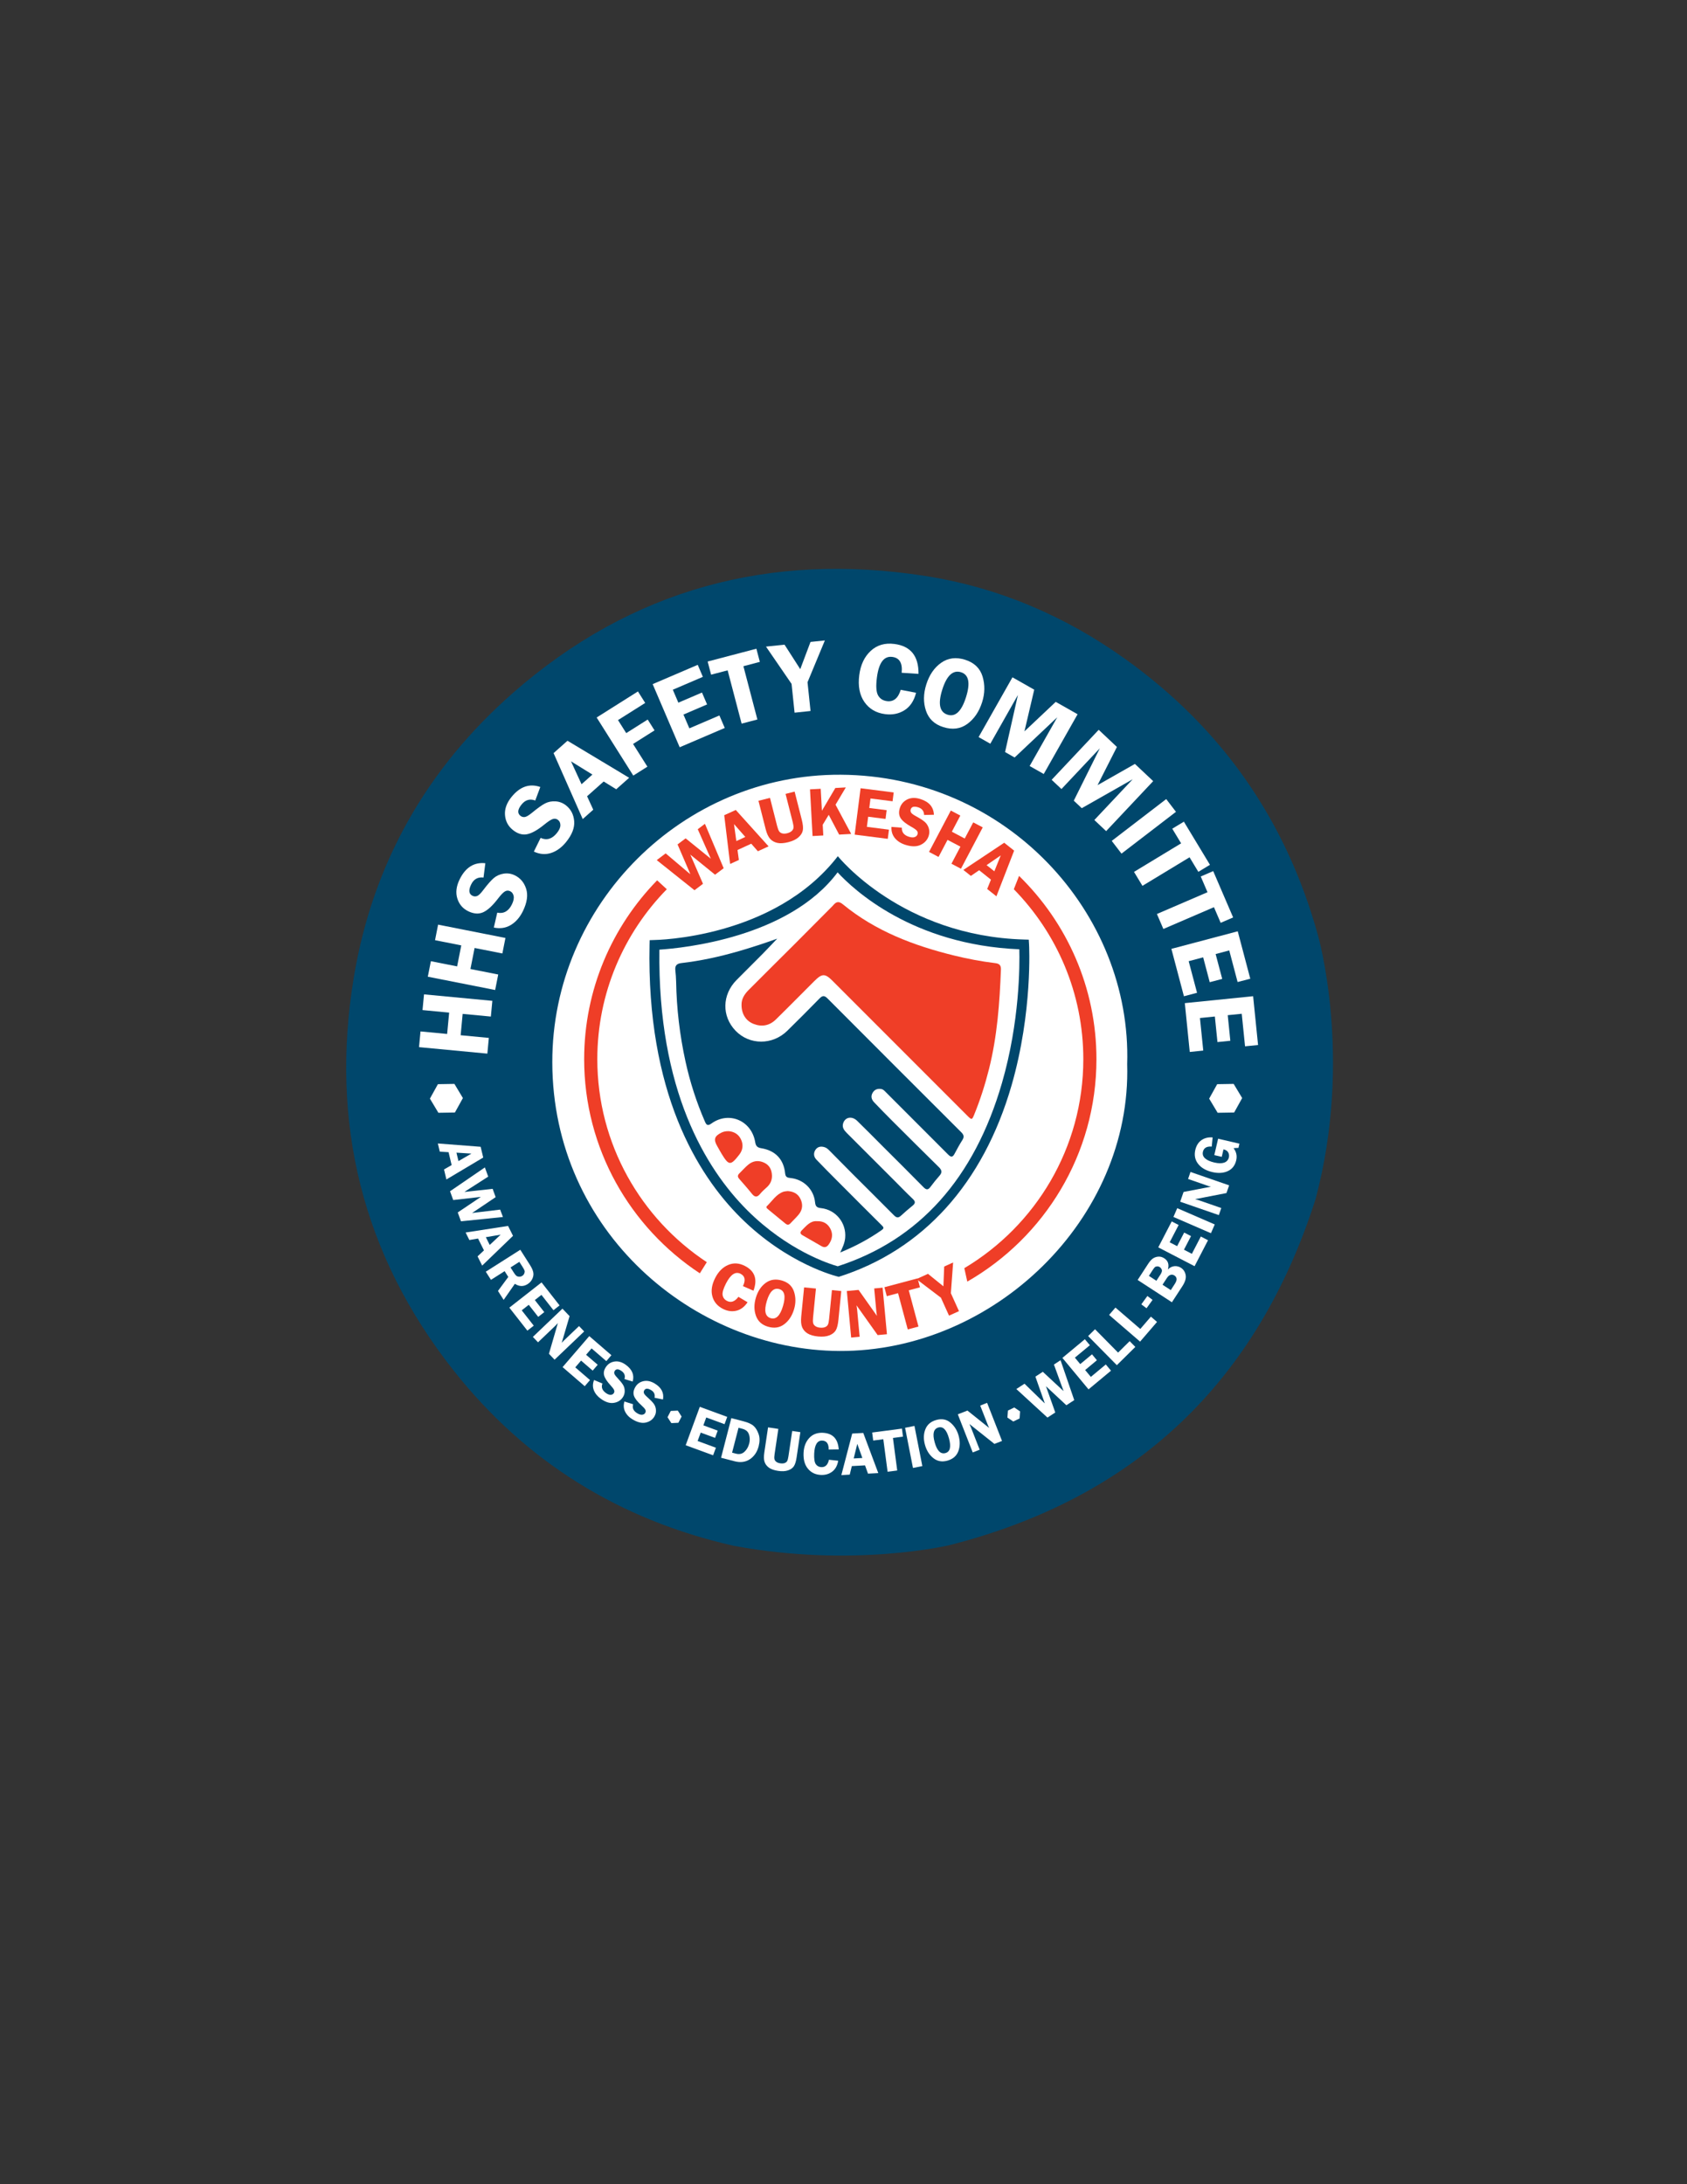
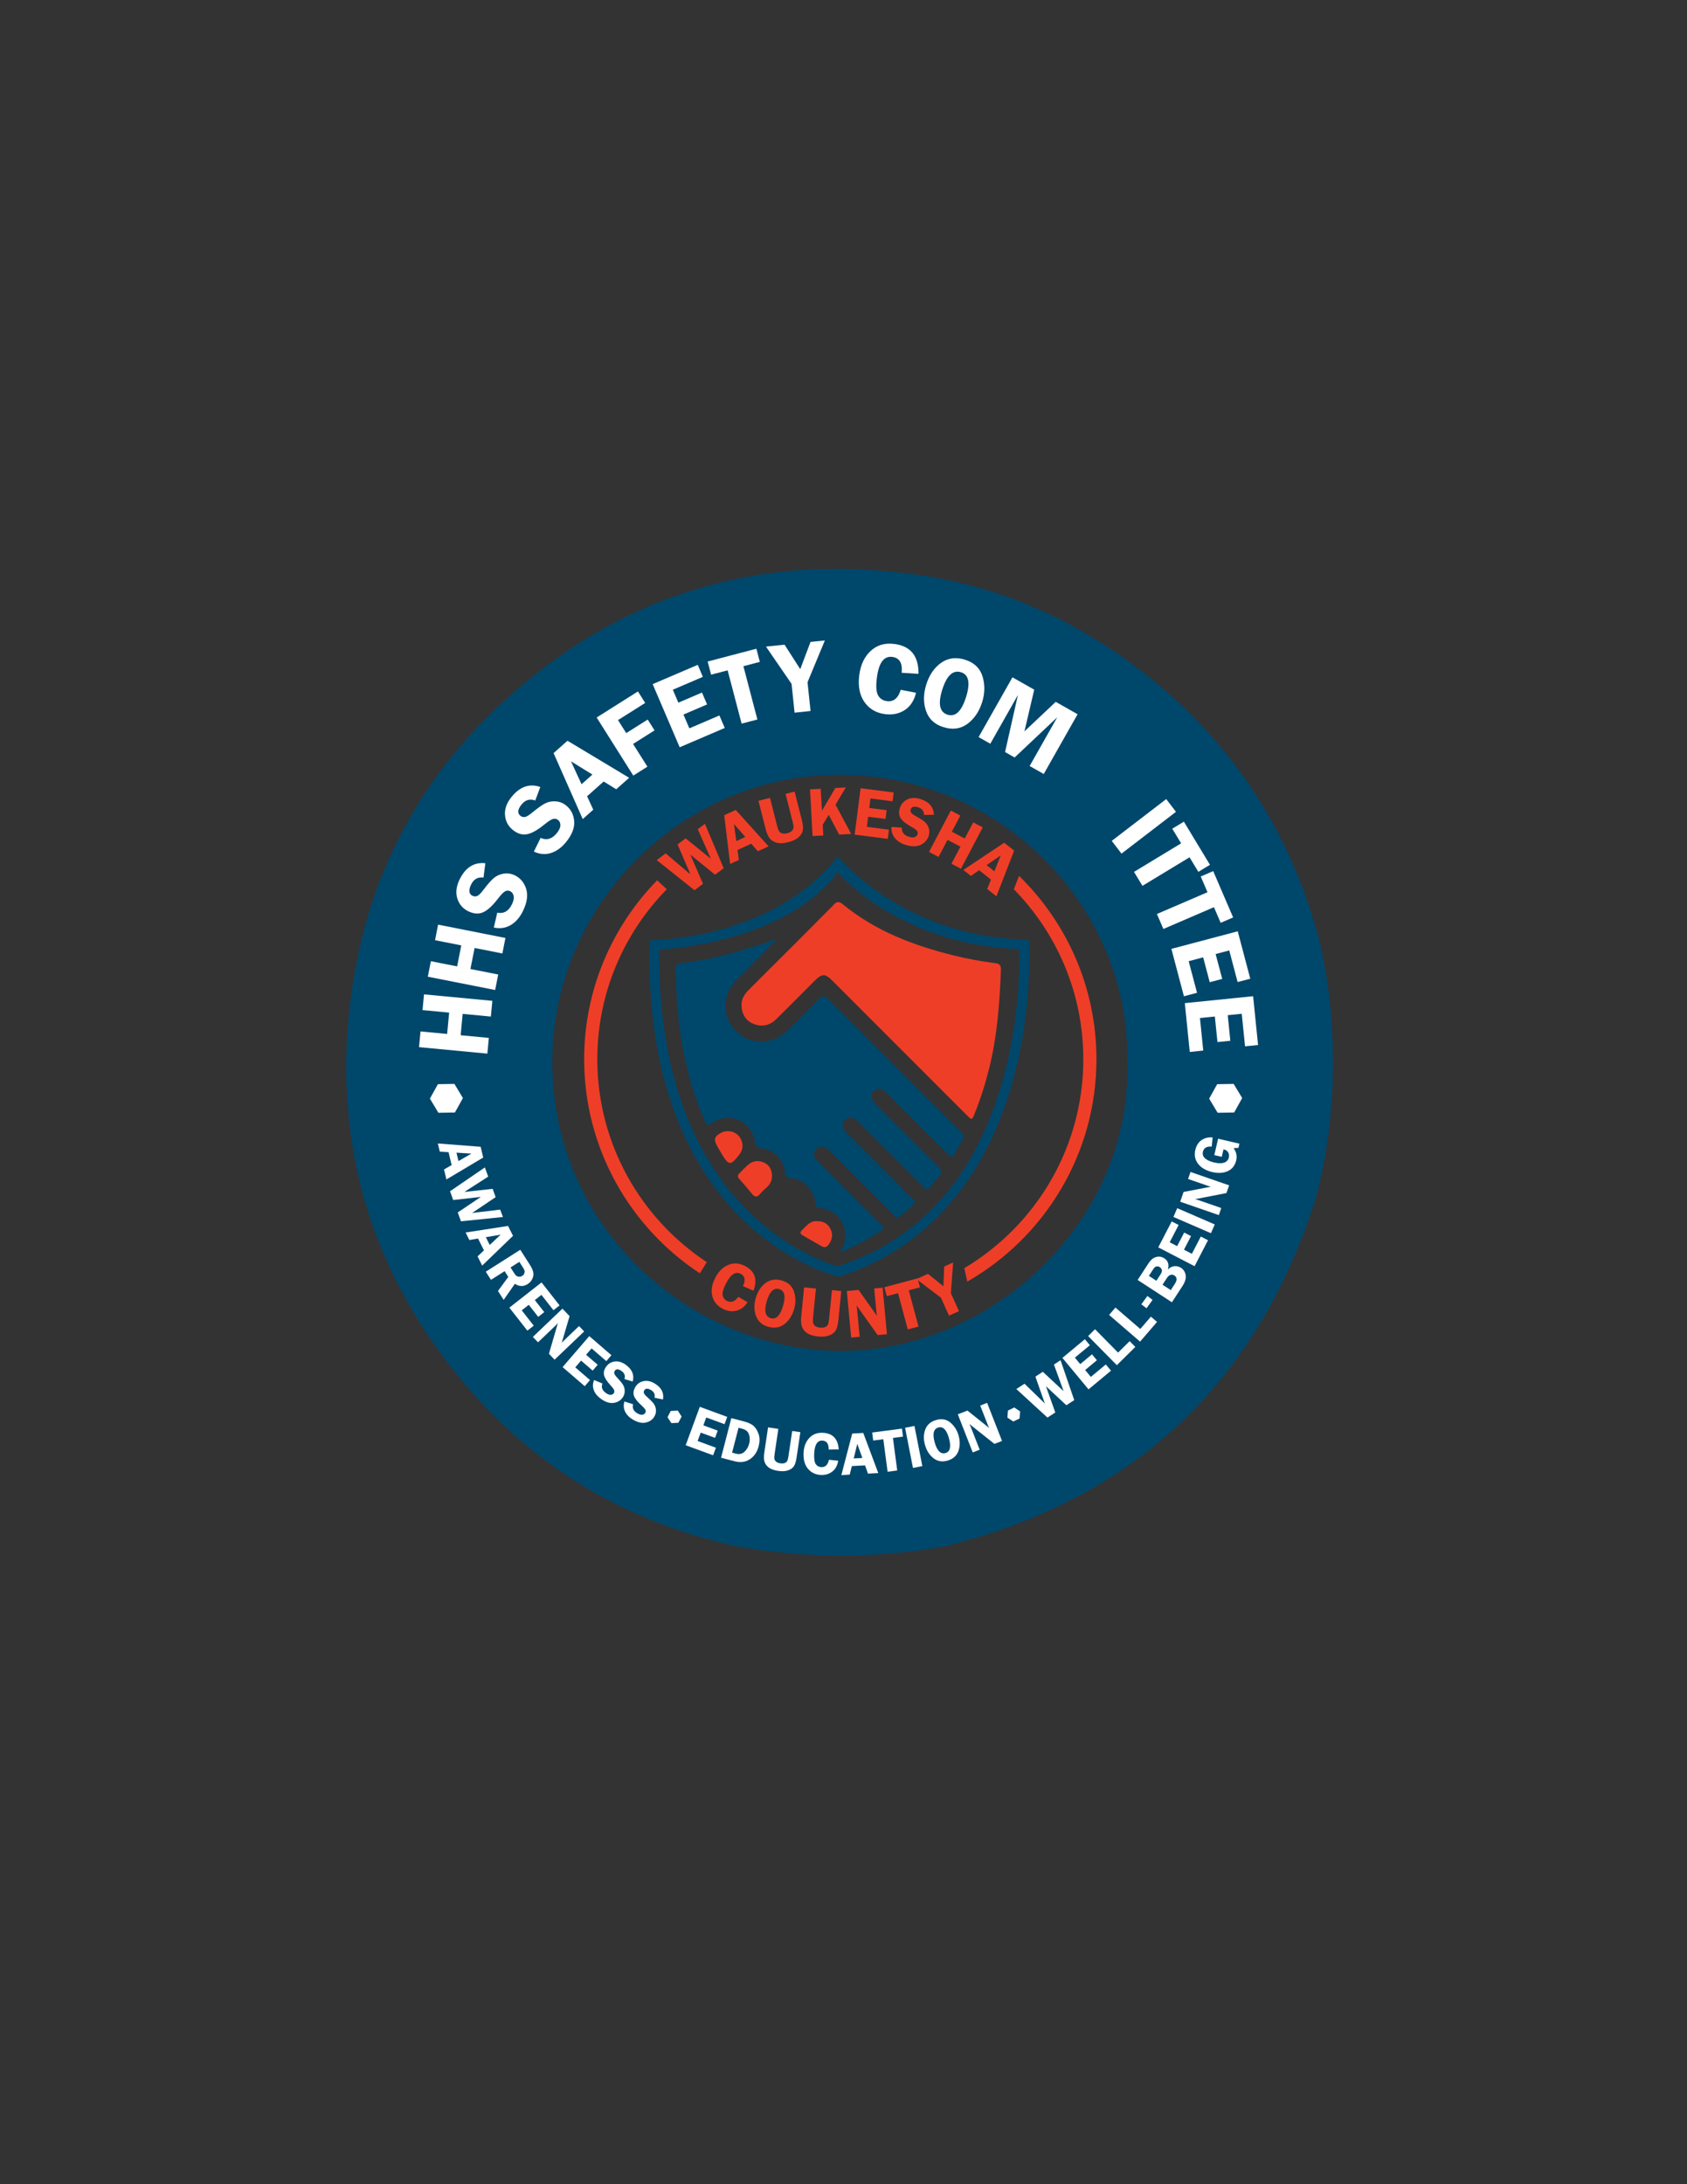
<svg xmlns="http://www.w3.org/2000/svg" version="1.1" id="Layer_1" x="0px" y="0px" viewBox="0 0 612 792" style="enable-background:new 0 0 612 792;" xml:space="preserve">
  <rect x="0" y="0" width="612" height="792" fill="#333333" stroke="none" />
  <style type="text/css">
	.st0{fill:#FFFFFF;}
	.st1{fill:#00476C;}
	.st2{fill:#EF3E27;}
</style>
  <g>
-     <circle class="st0" cx="305.15" cy="384.76" r="112.57" />
    <g>
      <path class="st1" d="M304.81,454.15c0.83-1.73,1.63-3.4,1.8-5.31c0.48-5.38-3.38-10.2-8.8-10.77c-1.48-0.16-1.98-0.63-2.13-2.13    c-0.46-4.69-4.15-8.29-8.89-8.78c-1.12-0.12-1.82-0.3-1.96-1.67c-0.5-5.08-3.54-8.32-8.68-9.14c-1.49-0.24-1.96-0.86-2.19-2.23    c-1.31-7.8-9.52-11.3-15.88-6.73c-1.46,1.05-1.87,0.41-2.39-0.79c-3.03-6.98-5.36-14.19-6.99-21.62    c-2.1-9.57-3.25-19.26-3.42-29.07c-0.02-1.38-0.15-2.75-0.29-4.12c-0.17-1.64,0.51-2.38,2.16-2.57c7.05-0.81,13.97-2.33,20.78-4.3    c4.68-1.35,9.32-2.86,14.02-4.56c-1.73,1.8-3.43,3.63-5.18,5.41c-3.17,3.21-6.39,6.38-9.57,9.59c-5.28,5.33-5.42,13.15-0.34,18.41    c5.05,5.23,13.39,5.25,18.74,0c3.94-3.86,7.84-7.76,11.69-11.71c1.07-1.1,1.77-1.16,2.89-0.04    c16.16,16.21,32.34,32.38,48.55,48.55c0.89,0.89,1.14,1.63,0.42,2.77c-1.04,1.63-1.97,3.34-2.88,5.06    c-0.66,1.25-1.29,1.26-2.27,0.28c-7.47-7.5-14.96-14.98-22.45-22.46c-0.57-0.57-1.09-1.24-1.97-1.36    c-1.3-0.17-2.36,0.24-3.03,1.42c-0.73,1.28-0.38,2.44,0.57,3.43c2.12,2.22,4.26,4.42,6.44,6.59c5.67,5.66,11.35,11.32,17.07,16.94    c1.05,1.03,1.22,1.91,0.22,3.05c-1.15,1.32-2.27,2.68-3.31,4.09c-0.85,1.15-1.5,1.13-2.51,0.11c-4.92-5.01-9.91-9.95-14.88-14.91    c-3.06-3.06-6.09-6.15-9.19-9.16c-1.87-1.81-4.26-1.4-5.04,0.75c-0.56,1.56,0.25,2.63,1.27,3.65c5.81,5.8,11.62,11.61,17.43,17.42    c2.17,2.17,4.3,4.39,6.53,6.5c0.98,0.93,0.97,1.58-0.05,2.41c-1.46,1.19-2.89,2.41-4.27,3.68c-0.94,0.87-1.62,0.76-2.51-0.14    c-4.98-5.03-10.02-10-15.03-15.01c-2.83-2.84-5.62-5.71-8.46-8.55c-0.44-0.44-0.95-0.88-1.52-1.09c-1.27-0.47-2.59-0.36-3.41,0.79    c-0.84,1.17-0.78,2.55,0.25,3.63c2.42,2.54,4.9,5.02,7.38,7.51c5.44,5.46,10.89,10.92,16.36,16.35c0.66,0.66,0.94,1.02-0.02,1.7    C315.19,449.3,310.19,451.97,304.81,454.15z" />
      <path class="st2" d="M269.01,364.34c-0.05-2.04,1.02-3.8,2.51-5.3c5.52-5.55,11.09-11.05,16.63-16.58    c4.43-4.42,8.83-8.86,13.24-13.3c0.31-0.31,0.63-0.61,0.91-0.95c1.1-1.31,2.03-1.5,3.54-0.25c11.8,9.69,25.67,14.93,40.29,18.52    c4.93,1.21,9.91,2.15,14.95,2.76c1.42,0.17,2.08,0.76,2.03,2.29c-0.46,12.16-1.35,24.26-4.33,36.11    c-1.42,5.66-3.19,11.21-5.4,16.61c-0.75,1.84-0.89,1.87-2.37,0.4c-16.31-16.31-32.62-32.61-48.92-48.93    c-2.78-2.79-3.84-2.81-6.67,0.02c-4.66,4.64-9.27,9.34-13.97,13.94c-2.27,2.22-5.06,2.76-8,1.62    C270.58,370.22,268.98,367.6,269.01,364.34z" />
      <path class="st2" d="M280.05,426.28c0.03,1.59-0.53,2.94-1.67,4.04c-0.85,0.82-1.8,1.57-2.54,2.49c-1.08,1.36-1.97,1.44-3.08,0.04    c-1.48-1.86-3.06-3.63-4.62-5.42c-0.61-0.7-0.59-1.3,0.08-1.95c1.08-1.04,2.06-2.2,3.21-3.15c1.73-1.44,3.7-1.71,5.79-0.74    C279.21,422.53,279.98,424.2,280.05,426.28z" />
-       <path class="st2" d="M285.76,431.89c2.12,0.14,3.71,0.96,4.62,2.83c0.96,1.98,0.79,3.91-0.59,5.62c-0.94,1.16-2.06,2.17-3.07,3.27    c-0.61,0.66-1.2,0.55-1.8,0.06c-2.12-1.74-4.24-3.49-6.36-5.23c-0.36-0.3-0.75-0.7-0.35-1.09c1.92-1.83,3.32-4.28,5.99-5.22    C284.72,431.97,285.3,431.96,285.76,431.89z" />
      <path class="st2" d="M264.38,410.17c1.74,0.15,3.44,0.96,4.39,2.89c0.97,1.98,0.75,3.92-0.6,5.65c-3.14,4.03-3.77,3.98-6.39-0.33    c-0.55-0.91-1.05-1.85-1.58-2.77c-1.41-2.43-1.05-3.63,1.49-4.9C262.43,410.34,263.22,410.15,264.38,410.17z" />
      <path class="st2" d="M296.34,442.81c2.42-0.09,3.98,0.93,4.94,2.82c1.01,1.99,0.6,3.88-0.66,5.65c-0.69,0.97-1.52,1.22-2.58,0.6    c-2.27-1.32-4.55-2.64-6.84-3.93c-0.97-0.55-1.05-1.11-0.26-1.89C292.54,444.48,293.97,442.63,296.34,442.81z" />
      <path class="st1" d="M373.31,342.37l-0.1-1.64l-1.64-0.05c-44.39-1.25-67.42-29.97-67.64-30.24v0.04    c-23.08,29.86-66.08,30.35-66.55,30.37l-1.7,0.06l-0.04,1.7c-1.1,53.5,17.34,83.3,33,98.88c17.06,16.97,34.76,21.28,35.48,21.45    l0.01-0.16l0.05,0.24c30.59-9.68,52.51-33.88,62.79-69.46C374.69,366.82,373.33,342.61,373.31,342.37z M363.5,392.65    c-10.02,34.62-30.07,56.99-59.59,66.51c-2.84-0.79-18.06-5.56-32.88-20.37c-14.93-14.93-32.48-43.39-31.82-94.44    c8.67-0.57,46.95-4.38,64.65-28.03c5.69,6.18,27.05,26.26,65.92,27.9C369.94,350.01,369.93,370.44,363.5,392.65z" />
    </g>
    <path class="st1" d="M477.25,434.8c-21.13,66.25-65.24,108.3-132.8,125.48c0,0-34.81,8.34-78.34,0.22   c-41.36-9.37-75.45-30.47-101.65-63.67c-33.1-41.94-44.77-89.88-36.12-142.34c6.78-41.12,26.38-75.74,57.76-103.25   c42.97-37.67,93.24-51.1,149.32-42.43c26.52,4.1,50.83,14.43,72.79,30.15c35.09,25.11,58.31,58.42,69.85,99.95   C478.06,338.91,491,383.4,477.25,434.8z M408.91,385.84c1.7-54.64-43.62-104.6-103.94-104.92c-57.32-0.3-104.71,47.01-104.61,104.3   c0.11,61.31,51.32,104.41,104.18,104.65C360.62,490.12,410.56,441.91,408.91,385.84z" />
    <g>
      <path class="st0" d="M153.82,360.56l24.79,2.35l-0.54,5.7l-10.23-0.97l-0.73,7.74l10.23,0.97l-0.54,5.7l-24.79-2.35l0.54-5.7    l9.66,0.92l0.73-7.74l-9.66-0.92L153.82,360.56z" />
      <path class="st0" d="M158.93,335.28l24.43,4.83l-1.11,5.62l-10.08-1.99l-1.51,7.63l10.08,1.99l-1.11,5.62l-24.43-4.82l1.11-5.62    l9.52,1.88l1.51-7.62l-9.52-1.88L158.93,335.28z" />
      <path class="st0" d="M176.07,313.01l-0.66,5.19c-2.07-0.25-3.57,0.59-4.5,2.54c-1,2.08-0.83,3.44,0.52,4.09    c0.54,0.26,1.09,0.28,1.65,0.07c0.56-0.21,1.31-0.93,2.24-2.17c1.56-2.06,2.84-3.51,3.82-4.35c0.98-0.83,2.17-1.36,3.57-1.59    c1.4-0.22,2.74-0.02,4.03,0.6c2.03,0.98,3.4,2.6,4.13,4.88c0.73,2.27,0.35,4.94-1.12,8.01c-1.11,2.3-2.57,4-4.4,5.11    c-1.82,1.11-3.89,1.43-6.2,0.95l1.24-5.4c2.36,0.46,4.14-0.55,5.34-3.05c0.58-1.2,0.78-2.21,0.6-3.03    c-0.18-0.81-0.59-1.38-1.24-1.69c-0.66-0.32-1.3-0.3-1.92,0.07c-0.62,0.36-1.46,1.23-2.51,2.61c-1.97,2.57-3.76,4.22-5.37,4.94    c-1.61,0.72-3.4,0.6-5.37-0.34c-1.99-0.96-3.33-2.5-4-4.61c-0.67-2.11-0.41-4.41,0.79-6.89    C168.83,314.55,171.95,312.57,176.07,313.01z" />
      <path class="st0" d="M196.01,285.37l-1.83,4.9c-1.95-0.72-3.61-0.24-4.96,1.44c-1.45,1.79-1.59,3.16-0.43,4.1    c0.46,0.37,0.99,0.52,1.58,0.45c0.59-0.07,1.49-0.61,2.68-1.59c2-1.65,3.57-2.77,4.72-3.36c1.15-0.59,2.43-0.83,3.84-0.73    s2.67,0.61,3.79,1.51c1.75,1.42,2.71,3.31,2.9,5.69c0.19,2.38-0.79,4.89-2.93,7.54c-1.6,1.98-3.42,3.31-5.45,3.97    c-2.03,0.66-4.11,0.5-6.25-0.5l2.45-4.97c2.19,0.99,4.15,0.41,5.89-1.74c0.84-1.04,1.27-1.97,1.28-2.81    c0.01-0.83-0.26-1.48-0.82-1.93c-0.57-0.46-1.19-0.58-1.88-0.37c-0.69,0.21-1.7,0.86-3.05,1.96c-2.51,2.05-4.63,3.24-6.36,3.57    c-1.73,0.33-3.45-0.19-5.15-1.57c-1.72-1.39-2.66-3.19-2.83-5.4c-0.17-2.21,0.62-4.38,2.35-6.53    C188.6,285.22,192.09,284,196.01,285.37z" />
      <path class="st0" d="M205.87,268.6l22.37,13.43l-4.69,4.16l-4.55-2.81l-6.02,5.35l2.24,4.87l-3.82,3.4l-10.58-23.92L205.87,268.6z     M210.97,284.37l3.94-3.51l-7.76-4.79L210.97,284.37z" />
      <path class="st0" d="M234.06,254.89l-9.86,6.22l2.98,4.72l7.79-4.92l2.48,3.93l-7.79,4.92l5.2,8.24l-5.12,3.23l-13.29-21.06    l14.98-9.45L234.06,254.89z" />
      <path class="st0" d="M254.98,245.43l-10.9,4.67l2.01,4.69l8.57-3.67l1.85,4.31l-8.57,3.67l2.14,5l10.9-4.67l1.94,4.53l-16.35,7    l-9.8-22.89l16.35-7L254.98,245.43z" />
      <path class="st0" d="M274.4,235.23l1.25,4.77l-5.96,1.57l5.07,19.32l-5.72,1.5l-5.07-19.32l-6,1.57l-1.25-4.77L274.4,235.23z" />
      <path class="st0" d="M299.24,232.23l-6.29,15.15l1.09,10.43l-5.79,0.61l-1.09-10.44l-9.28-13.52l6.73-0.7l5.7,8.88l3.72-9.87    L299.24,232.23z" />
      <path class="st0" d="M333.21,244.35l-6.11-0.4c0.36-3.5-0.77-5.42-3.41-5.75c-3.02-0.39-4.88,2.1-5.57,7.47    c-0.4,3.1-0.26,5.26,0.42,6.47c0.68,1.21,1.76,1.91,3.23,2.1c2.39,0.31,4.06-1.06,4.99-4.11l5.57,1.07    c-0.74,2.91-2.13,5.01-4.17,6.31c-2.04,1.3-4.39,1.78-7.05,1.44c-3.27-0.42-5.78-1.89-7.53-4.41c-1.75-2.52-2.37-5.77-1.86-9.75    c0.48-3.72,1.86-6.65,4.15-8.77c2.28-2.12,5.14-2.96,8.57-2.52C330.35,234.25,333.28,237.87,333.21,244.35z" />
      <path class="st0" d="M342.19,263.65c-3.2-1.01-5.29-2.99-6.28-5.95c-0.99-2.95-0.95-6.13,0.13-9.54c1.1-3.47,2.9-6.08,5.4-7.84    c2.51-1.76,5.4-2.12,8.68-1.09c3.31,1.05,5.42,3.08,6.33,6.08c0.9,3.01,0.85,6.11-0.16,9.3c-1.09,3.45-2.88,6.07-5.36,7.89    C348.43,264.32,345.52,264.7,342.19,263.65z M348.64,243.76c-2.92-0.92-5.19,1.18-6.81,6.31c-1.62,5.14-0.98,8.17,1.94,9.09    c2.82,0.89,5.05-1.22,6.67-6.35C352.07,247.67,351.47,244.65,348.64,243.76z" />
      <path class="st0" d="M364.61,272.7l4.66-20.69l-10.01,17.67l-4.25-2.41l12.28-21.67l7.9,4.48l-3.55,15.12l11.35-10.7l7.93,4.49    l-12.28,21.67l-5.11-2.9l10.01-17.67l-15.46,14.58L364.61,272.7z" />
-       <path class="st0" d="M389.54,290.33l9.45-19l-13.92,14.78l-3.56-3.35l17.07-18.13l6.61,6.22l-7.03,13.85l13.56-7.7l6.63,6.24    l-17.07,18.13l-4.28-4.03l13.92-14.78l-18.48,10.49L389.54,290.33z" />
      <path class="st0" d="M426.61,294.37l-19.76,15.16l-3.54-4.62l19.76-15.16L426.61,294.37z" />
      <path class="st0" d="M438.94,313.58l-4.21,2.55l-3.19-5.27l-17.09,10.35l-3.06-5.06l17.09-10.35l-3.21-5.31l4.21-2.55    L438.94,313.58z" />
      <path class="st0" d="M447.35,332.67l-4.52,1.95l-2.44-5.67l-18.35,7.9l-2.34-5.43l18.35-7.9l-2.45-5.7l4.52-1.95L447.35,332.67z" />
      <path class="st0" d="M448.97,356.09l-3.03-11.46l-4.94,1.31l2.39,9.01l-4.53,1.2l-2.38-9.01l-5.26,1.39l3.04,11.46l-4.76,1.26    l-4.55-17.19l24.07-6.37l4.55,17.2L448.97,356.09z" />
      <path class="st0" d="M451.67,379.4l-1.2-11.8l-5.08,0.51l0.94,9.28l-4.67,0.47l-0.94-9.27l-5.41,0.55l1.2,11.8l-4.9,0.5    l-1.79-17.7l24.78-2.51l1.79,17.7L451.67,379.4z" />
    </g>
    <g>
      <path class="st0" d="M175.3,419.73l-13.36,7.95l-0.86-3.63l2.76-1.59l-1.11-4.67l-3.19-0.2l-0.7-2.96l15.53,1.2L175.3,419.73z     M165.59,417.96l0.73,3.06l4.7-2.72L165.59,417.96z" />
      <path class="st0" d="M182.45,441.29l-15.22,1.56l-1.17-3.21l8.39-5.64l-10.03,1.14l-1.16-3.18l12.64-8.65l1.21,3.34l-7.81,5.01    c-0.04,0.02-0.17,0.11-0.41,0.28c-0.09,0.06-0.22,0.15-0.39,0.27l10.22-1.13l1.09,3.01l-8.54,5.75c0.19-0.02,0.51-0.06,0.95-0.12    l9.23-1.11L182.45,441.29z" />
      <path class="st0" d="M186.11,448.12l-11.19,10.79l-1.67-3.34l2.32-2.18l-2.15-4.29l-3.15,0.54l-1.36-2.73l15.4-2.38L186.11,448.12    z M176.25,448.61l1.41,2.81l3.96-3.72L176.25,448.61z" />
      <path class="st0" d="M183.07,460.93l-4.96,3.15l-1.88-2.95l12.52-7.96l3.5,5.5c0.65,1.02,1.05,1.91,1.2,2.67    c0.16,0.76,0.05,1.55-0.33,2.35c-0.37,0.8-0.94,1.45-1.72,1.94c-1.5,0.95-3.04,0.91-4.62-0.12l-4.07,5.83l-2.06-3.24l3.74-5.08    L183.07,460.93z M188.4,457.55l-3.19,2.03l1.14,1.8c0.37,0.59,0.69,0.99,0.94,1.2c0.25,0.21,0.59,0.33,1,0.36    c0.42,0.03,0.81-0.08,1.18-0.31c0.35-0.22,0.59-0.52,0.74-0.91c0.14-0.38,0.17-0.72,0.08-1c-0.09-0.29-0.35-0.76-0.78-1.44    L188.4,457.55z" />
      <path class="st0" d="M200.78,475.09l-4.36-5.56l-2.4,1.88l3.43,4.37l-2.2,1.72l-3.43-4.37l-2.55,2l4.36,5.56l-2.31,1.81    l-6.54-8.34l11.68-9.15l6.54,8.34L200.78,475.09z" />
      <path class="st0" d="M211.92,482.79l-10.73,10.24l-2.05-2.14l3.24-11.12c-0.18,0.18-0.29,0.3-0.35,0.36    c-0.16,0.2-0.31,0.36-0.43,0.47l-6.42,6.13l-1.87-1.96l10.73-10.24l2.59,2.71l-2.85,9.69c0.29-0.33,0.51-0.57,0.67-0.73l5.61-5.36    L211.92,482.79z" />
      <path class="st0" d="M219.96,493.55l-5.35-4.61l-1.99,2.31l4.21,3.62l-1.82,2.12l-4.21-3.63l-2.11,2.45l5.35,4.61l-1.92,2.22    l-8.03-6.92l9.68-11.24l8.03,6.92L219.96,493.55z" />
      <path class="st0" d="M229.52,500.96l-2.98-0.91c0.36-1.19,0.01-2.16-1.04-2.9c-1.12-0.8-1.94-0.83-2.45-0.11    c-0.2,0.29-0.27,0.61-0.21,0.96c0.07,0.35,0.41,0.86,1.05,1.53c1.05,1.13,1.78,2.02,2.17,2.68c0.39,0.66,0.58,1.41,0.57,2.25    c-0.01,0.84-0.26,1.61-0.76,2.31c-0.78,1.09-1.87,1.74-3.28,1.93c-1.41,0.2-2.94-0.29-4.59-1.47c-1.24-0.88-2.09-1.92-2.56-3.1    c-0.47-1.18-0.44-2.43,0.07-3.73l3.04,1.27c-0.51,1.34-0.09,2.48,1.25,3.44c0.65,0.46,1.22,0.68,1.72,0.66    c0.5-0.02,0.87-0.21,1.12-0.56c0.25-0.35,0.3-0.73,0.15-1.13c-0.15-0.4-0.58-0.98-1.28-1.74c-1.31-1.42-2.1-2.63-2.36-3.65    c-0.26-1.02-0.01-2.06,0.74-3.12c0.77-1.07,1.8-1.7,3.11-1.88c1.31-0.18,2.63,0.2,3.97,1.16    C229.34,496.55,230.19,498.59,229.52,500.96z" />
      <path class="st0" d="M240.51,507.46l-3.05-0.63c0.25-1.22-0.19-2.15-1.3-2.79c-1.19-0.69-2.01-0.65-2.45,0.12    c-0.18,0.31-0.22,0.63-0.12,0.97c0.1,0.34,0.49,0.82,1.18,1.43c1.15,1.02,1.96,1.85,2.41,2.47c0.45,0.62,0.71,1.35,0.78,2.19    c0.07,0.84-0.11,1.63-0.54,2.37c-0.67,1.16-1.7,1.9-3.08,2.23c-1.38,0.33-2.95-0.02-4.7-1.04c-1.32-0.76-2.26-1.71-2.84-2.85    c-0.58-1.14-0.67-2.38-0.28-3.73l3.15,0.99c-0.38,1.38,0.14,2.48,1.57,3.31c0.69,0.4,1.28,0.56,1.77,0.49    c0.49-0.07,0.85-0.29,1.06-0.66c0.22-0.38,0.23-0.76,0.05-1.14c-0.19-0.39-0.67-0.92-1.43-1.61c-1.44-1.29-2.33-2.43-2.69-3.41    c-0.35-0.99-0.2-2.05,0.45-3.18c0.66-1.14,1.63-1.86,2.92-2.16s2.64-0.04,4.06,0.79C239.92,503.09,240.95,505.03,240.51,507.46z" />
      <path class="st0" d="M262.84,516.42l-6.63-2.44l-1.05,2.86l5.21,1.92l-0.96,2.62l-5.21-1.91l-1.12,3.04l6.63,2.44l-1.01,2.75    l-9.95-3.65l5.12-13.93l9.95,3.65L262.84,516.42z" />
      <path class="st0" d="M265.3,514.22l4.38,1.14c1.79,0.46,3.05,1.05,3.8,1.77c0.75,0.72,1.33,1.71,1.75,2.96    c0.42,1.25,0.41,2.69-0.01,4.33c-0.53,2.05-1.58,3.61-3.15,4.68c-1.57,1.06-3.42,1.32-5.55,0.77l-4.94-1.28L265.3,514.22z     M267.92,517.72l-2.34,9.02l1.39,0.36c1.23,0.32,2.25,0.1,3.09-0.67c0.83-0.76,1.41-1.76,1.73-2.99c0.23-0.87,0.26-1.72,0.11-2.55    c-0.15-0.83-0.43-1.45-0.86-1.88c-0.43-0.43-0.99-0.73-1.7-0.92L267.92,517.72z" />
      <path class="st0" d="M290.35,519.31l-1.36,9.14c-0.22,1.48-0.55,2.55-1,3.22c-0.44,0.67-1.15,1.17-2.13,1.5    c-0.98,0.33-2.17,0.39-3.58,0.18c-1.41-0.21-2.5-0.59-3.28-1.13c-0.77-0.54-1.31-1.23-1.61-2.05c-0.3-0.83-0.34-1.98-0.12-3.46    l1.36-9.14l3.73,0.56l-1.36,9.14c-0.12,0.79-0.14,1.38-0.06,1.77c0.08,0.39,0.3,0.73,0.66,1.01c0.37,0.28,0.84,0.46,1.42,0.55    c0.65,0.1,1.19,0.07,1.62-0.09c0.44-0.16,0.75-0.4,0.93-0.74c0.18-0.34,0.34-0.92,0.46-1.75l1.36-9.14L290.35,519.31z" />
      <path class="st0" d="M304.27,525.56l-3.65,0.06c0.04-2.09-0.72-3.18-2.31-3.25c-1.81-0.08-2.79,1.49-2.94,4.71    c-0.08,1.86,0.11,3.13,0.57,3.82c0.46,0.68,1.14,1.05,2.02,1.09c1.44,0.06,2.36-0.83,2.76-2.68l3.36,0.36    c-0.3,1.76-1.02,3.08-2.17,3.95c-1.15,0.87-2.52,1.27-4.12,1.2c-1.96-0.09-3.53-0.84-4.69-2.25c-1.17-1.41-1.69-3.31-1.59-5.7    c0.1-2.24,0.78-4.04,2.03-5.41c1.25-1.37,2.91-2.01,4.96-1.92C302.08,519.7,304,521.71,304.27,525.56z" />
      <path class="st0" d="M313.17,519.59l5.45,14.56l-3.73,0.2l-1.08-3l-4.79,0.26l-0.76,3.1l-3.04,0.17l3.94-15.07L313.17,519.59z     M309.7,528.84l3.14-0.17l-1.84-5.11L309.7,528.84z" />
      <path class="st0" d="M327.2,518.02l0.38,2.91l-3.64,0.48l1.55,11.8l-3.49,0.46l-1.56-11.8l-3.66,0.48l-0.38-2.91L327.2,518.02z" />
      <path class="st0" d="M331.74,517.05l2.86,14.56l-3.4,0.67l-2.86-14.56L331.74,517.05z" />
      <path class="st0" d="M343.65,529.65c-1.93,0.53-3.62,0.22-5.07-0.94c-1.45-1.16-2.46-2.76-3.03-4.81    c-0.58-2.09-0.52-3.98,0.16-5.67c0.68-1.69,2.01-2.81,3.99-3.35c2-0.55,3.71-0.22,5.13,1c1.43,1.21,2.4,2.78,2.93,4.7    c0.57,2.07,0.53,3.97-0.12,5.68C346.99,527.96,345.66,529.09,343.65,529.65z M340.43,517.61c-1.76,0.48-2.21,2.27-1.36,5.36    c0.85,3.09,2.16,4.4,3.91,3.92c1.7-0.47,2.13-2.25,1.28-5.34C343.41,518.46,342.14,517.14,340.43,517.61z" />
      <path class="st0" d="M358.1,508.68l5.41,13.81l-2.76,1.08l-9.06-7.21c0.1,0.23,0.17,0.39,0.2,0.46c0.12,0.23,0.21,0.42,0.27,0.58    l3.24,8.27l-2.52,0.99l-5.41-13.82l3.49-1.36l7.89,6.31c-0.2-0.39-0.34-0.69-0.42-0.9l-2.83-7.22L358.1,508.68z" />
      <path class="st0" d="M384.74,493.22l4.97,14.47l-2.86,1.86l-7.4-6.89l3.38,9.51l-2.84,1.85l-11.29-10.35l2.97-1.93l6.65,6.47    c0.03,0.03,0.15,0.14,0.36,0.34c0.08,0.07,0.2,0.18,0.35,0.32l-3.41-9.7l2.69-1.75l7.54,7.01c-0.06-0.19-0.17-0.49-0.33-0.9    l-3.18-8.74L384.74,493.22z" />
      <path class="st0" d="M395.38,487.78l-5.44,4.51l1.94,2.34l4.27-3.55l1.78,2.15l-4.27,3.55l2.07,2.49l5.43-4.51l1.88,2.26    l-8.15,6.77l-9.48-11.41l8.15-6.77L395.38,487.78z" />
      <path class="st0" d="M405.61,490.46l4.2-4.15l2.06,2.09l-6.71,6.62l-10.42-10.56l2.51-2.47L405.61,490.46z" />
      <path class="st0" d="M413.67,481.89l3.85-4.47l2.22,1.92l-6.15,7.14l-11.24-9.68l2.3-2.67L413.67,481.89z" />
      <path class="st0" d="M414.04,472.96l2.2-3.03l1.88,1.42l-2.19,3.03L414.04,472.96z" />
      <path class="st0" d="M412.71,464.12l3.77-5.79c0.68-1.04,1.31-1.74,1.91-2.09c0.6-0.36,1.24-0.55,1.93-0.58    c0.7-0.03,1.38,0.17,2.06,0.62c1.38,0.89,1.81,2.24,1.3,4.03c0.76-0.74,1.56-1.13,2.42-1.19c0.86-0.06,1.63,0.14,2.31,0.58    c0.93,0.6,1.5,1.48,1.72,2.62c0.22,1.15-0.18,2.51-1.22,4.1l-3.77,5.79L412.71,464.12z M416.79,462.64l2.72,1.77l1.43-2.2    c0.53-0.81,0.7-1.42,0.51-1.84c-0.18-0.42-0.42-0.72-0.71-0.91c-0.32-0.2-0.64-0.3-0.98-0.27c-0.34,0.02-0.61,0.12-0.8,0.29    c-0.19,0.17-0.49,0.56-0.88,1.16L416.79,462.64z M421.73,465.85l3,1.95l1.45-2.24c0.5-0.76,0.71-1.39,0.65-1.88    c-0.06-0.49-0.33-0.89-0.81-1.2c-0.4-0.26-0.85-0.33-1.33-0.22s-0.96,0.52-1.42,1.23L421.73,465.85z" />
      <path class="st0" d="M427.58,444.19l-3.25,6.27l2.7,1.4l2.56-4.93l2.48,1.29l-2.56,4.93l2.87,1.49l3.25-6.27l2.61,1.35l-4.88,9.41    l-13.17-6.83l4.88-9.41L427.58,444.19z" />
      <path class="st0" d="M427.07,438.09l13.61,5.9l-1.38,3.18l-13.61-5.9L427.07,438.09z" />
      <path class="st0" d="M431.88,424.96l14.02,4.85l-0.97,2.8l-11.37,2.21c0.24,0.08,0.4,0.12,0.48,0.14    c0.25,0.06,0.46,0.11,0.62,0.17l8.39,2.91l-0.89,2.56l-14.02-4.85l1.23-3.54l9.92-1.91c-0.43-0.1-0.74-0.19-0.96-0.26L431,427.5    L431.88,424.96z" />
      <path class="st0" d="M441.9,412.9l7.73,1.8l-0.36,1.54c-0.57-0.01-1.16,0.02-1.77,0.1c1.02,1.32,1.34,2.78,0.97,4.38    c-0.44,1.88-1.45,3.19-3.05,3.93c-1.59,0.73-3.46,0.85-5.6,0.36c-2.3-0.54-4.02-1.52-5.16-2.97c-1.14-1.45-1.48-3.13-1.04-5.05    c0.38-1.61,1.13-2.8,2.26-3.58c1.13-0.78,2.48-1.1,4.03-0.97l-0.32,3.32c-1.81-0.15-2.88,0.48-3.2,1.88    c-0.21,0.92,0.04,1.71,0.76,2.37c0.72,0.66,1.85,1.17,3.39,1.53c1.48,0.34,2.67,0.35,3.58,0.03c0.9-0.33,1.46-0.96,1.68-1.9    c0.14-0.61,0.07-1.19-0.22-1.76c-0.28-0.57-0.86-0.95-1.73-1.15l-0.63,2.72l-2.7-0.63L441.9,412.9z" />
    </g>
    <polygon class="st0" points="441.56,393.13 447.54,393.03 450.63,398.16 447.72,403.4 441.73,403.5 438.65,398.37  " />
    <polygon class="st0" points="365.65,511.48 367.95,510.36 370.06,511.78 369.89,514.33 367.59,515.45 365.47,514.02  " />
    <polygon class="st0" points="243.34,511.61 245.89,511.49 247.27,513.65 246.09,515.91 243.54,516.03 242.16,513.88  " />
    <polygon class="st0" points="158.86,393.13 164.85,393.03 167.93,398.16 165.03,403.4 159.04,403.5 155.96,398.37  " />
    <g>
      <path class="st2" d="M255.73,298.72l6.8,16.1l-3.12,2.35l-8.98-7.28l4.6,10.58l-3.09,2.33l-13.69-10.92l3.24-2.44l8.1,6.86    c0.03,0.03,0.18,0.15,0.44,0.35c0.1,0.07,0.24,0.18,0.42,0.33l-4.65-10.79l2.93-2.2l9.15,7.4c-0.08-0.2-0.23-0.54-0.45-1    l-4.3-9.71L255.73,298.72z" />
      <path class="st2" d="M266.92,293.7l11.9,13.19l-3.88,1.78l-2.41-2.74l-4.98,2.29l0.49,3.61l-3.17,1.45l-2.14-17.68L266.92,293.7z     M267.12,304.98l3.26-1.5l-4.1-4.66L267.12,304.98z" />
      <path class="st2" d="M288.27,287.04l2.6,10.23c0.42,1.65,0.54,2.93,0.37,3.83c-0.17,0.9-0.7,1.74-1.58,2.52    c-0.88,0.77-2.12,1.36-3.7,1.76c-1.58,0.4-2.9,0.49-3.95,0.26c-1.05-0.23-1.92-0.71-2.61-1.45c-0.68-0.74-1.24-1.94-1.65-3.59    l-2.6-10.23l4.18-1.06l2.6,10.23c0.23,0.88,0.46,1.51,0.72,1.89c0.26,0.38,0.64,0.64,1.14,0.77c0.51,0.13,1.09,0.11,1.74-0.05    c0.72-0.18,1.28-0.45,1.67-0.81c0.39-0.36,0.61-0.75,0.66-1.19c0.05-0.43-0.05-1.12-0.28-2.05l-2.6-10.23L288.27,287.04z" />
      <path class="st2" d="M297.73,286.02l0.44,7.96l4.87-8.25l3.8-0.21l-3.73,6.27l5.68,10.6l-4.37,0.24l-3.78-7.17l-2.18,3.6    l0.21,3.88l-3.89,0.21l-0.93-16.93L297.73,286.02z" />
      <path class="st2" d="M323.8,290.55l-8.01-1.02l-0.44,3.45l6.3,0.8l-0.4,3.17l-6.3-0.8l-0.47,3.67l8.01,1.02l-0.43,3.33    l-12.01-1.53l2.15-16.82l12.01,1.53L323.8,290.55z" />
      <path class="st2" d="M338.8,295.43l-3.56,0.08c-0.04-1.42-0.76-2.34-2.16-2.78c-1.5-0.46-2.4-0.21-2.7,0.76    c-0.12,0.39-0.08,0.76,0.12,1.12c0.2,0.36,0.76,0.79,1.68,1.29c1.55,0.84,2.65,1.56,3.31,2.13c0.66,0.58,1.14,1.33,1.43,2.24    c0.29,0.92,0.29,1.84,0,2.78c-0.45,1.46-1.41,2.56-2.87,3.27c-1.46,0.72-3.29,0.74-5.5,0.05c-1.66-0.51-2.96-1.33-3.89-2.45    c-0.93-1.12-1.35-2.48-1.26-4.08l3.76,0.29c-0.07,1.63,0.79,2.73,2.59,3.29c0.87,0.27,1.57,0.3,2.1,0.1    c0.53-0.2,0.87-0.54,1.01-1.01c0.15-0.47,0.07-0.9-0.24-1.28c-0.31-0.38-0.98-0.86-2.01-1.43c-1.93-1.07-3.22-2.11-3.87-3.11    c-0.65-1.01-0.75-2.23-0.31-3.65c0.45-1.44,1.35-2.49,2.7-3.16c1.35-0.66,2.93-0.72,4.72-0.16    C337.03,290.71,338.68,292.61,338.8,295.43z" />
      <path class="st2" d="M356.51,300.01l-7.9,15l-3.45-1.82l3.26-6.19l-4.68-2.46l-3.26,6.19l-3.45-1.82l7.9-15l3.45,1.82l-3.08,5.85    l4.68,2.47l3.08-5.85L356.51,300.01z" />
      <path class="st2" d="M367.9,308.45l-6.43,16.56l-3.34-2.66l1.36-3.38l-4.28-3.42l-3.01,2.06l-2.72-2.17l14.82-9.86L367.9,308.45z     M357.91,313.7l2.81,2.24l2.32-5.76L357.91,313.7z" />
    </g>
    <g>
      <path class="st2" d="M273.34,468.01l-3.82-1.66c1.04-2.16,0.75-3.65-0.86-4.47c-1.85-0.94-3.61,0.23-5.29,3.51    c-0.97,1.9-1.38,3.31-1.22,4.24c0.16,0.93,0.69,1.63,1.59,2.09c1.46,0.75,2.84,0.25,4.14-1.48l3.32,1.96    c-1.14,1.7-2.52,2.72-4.12,3.09c-1.61,0.36-3.22,0.13-4.85-0.7c-2-1.02-3.27-2.54-3.81-4.56c-0.55-2.02-0.2-4.24,1.05-6.68    c1.17-2.28,2.72-3.84,4.68-4.67c1.95-0.84,3.98-0.72,6.07,0.35C273.83,460.88,274.88,463.88,273.34,468.01z" />
      <path class="st2" d="M278.58,481.06c-2.19-0.65-3.64-1.97-4.35-3.97c-0.71-2-0.72-4.16-0.03-6.5c0.7-2.38,1.89-4.18,3.58-5.41    c1.68-1.23,3.65-1.51,5.89-0.85c2.27,0.67,3.73,2.02,4.39,4.06c0.65,2.04,0.66,4.15,0.01,6.33c-0.7,2.36-1.88,4.17-3.55,5.44    C282.84,481.44,280.86,481.74,278.58,481.06z M282.71,467.44c-2-0.59-3.51,0.87-4.55,4.38c-1.04,3.52-0.56,5.57,1.44,6.16    c1.93,0.57,3.42-0.9,4.45-4.41C285.1,470.05,284.65,468.01,282.71,467.44z" />
      <path class="st2" d="M305.19,468.14l-1.04,10.51c-0.17,1.7-0.49,2.94-0.95,3.73c-0.47,0.79-1.25,1.4-2.35,1.83    c-1.09,0.43-2.45,0.56-4.08,0.4c-1.62-0.16-2.89-0.53-3.81-1.1c-0.91-0.57-1.57-1.32-1.96-2.25c-0.39-0.93-0.5-2.24-0.33-3.94    l1.04-10.51l4.29,0.42l-1.04,10.51c-0.09,0.9-0.08,1.58,0.03,2.02c0.11,0.44,0.38,0.81,0.82,1.11c0.43,0.3,0.98,0.48,1.65,0.54    c0.74,0.07,1.36,0.01,1.85-0.19c0.49-0.2,0.83-0.5,1.03-0.89c0.19-0.39,0.34-1.07,0.43-2.02l1.04-10.51L305.19,468.14z" />
      <path class="st2" d="M320.19,466.92l1.57,16.88l-3.37,0.31l-7.67-10.79c0.04,0.29,0.06,0.48,0.08,0.57    c0.06,0.29,0.1,0.53,0.12,0.73l0.94,10.1l-3.08,0.29l-1.57-16.88l4.26-0.4l6.67,9.42c-0.1-0.49-0.16-0.86-0.18-1.12l-0.82-8.83    L320.19,466.92z" />
      <path class="st2" d="M332.87,463.55l0.87,3.24l-4.06,1.08l3.52,13.14l-3.89,1.04l-3.52-13.14l-4.08,1.09l-0.87-3.24L332.87,463.55    z" />
      <path class="st2" d="M345.77,457.78l-0.82,11.14l2.94,6.51l-3.61,1.63l-2.94-6.51l-8.89-6.75l4.2-1.9l5.59,4.52l0.29-7.17    L345.77,457.78z" />
    </g>
    <g>
      <path class="st2" d="M397.76,384.07c0-26.03-10.77-49.58-28.07-66.46l-1.9,4.83c15.58,15.91,25.21,37.66,25.21,61.63    c0,32.18-17.34,60.38-43.17,75.77l1.08,4.88C378.87,448.68,397.76,418.55,397.76,384.07z" />
      <path class="st2" d="M216.69,384.07c0-23.97,9.63-45.73,25.21-61.63l-3.51-3.23c-16.36,16.76-26.47,39.65-26.47,64.86    c0,32.43,16.71,61.02,41.96,77.64l2.53-4.04C232.51,441.89,216.69,414.8,216.69,384.07z" />
    </g>
  </g>
</svg>